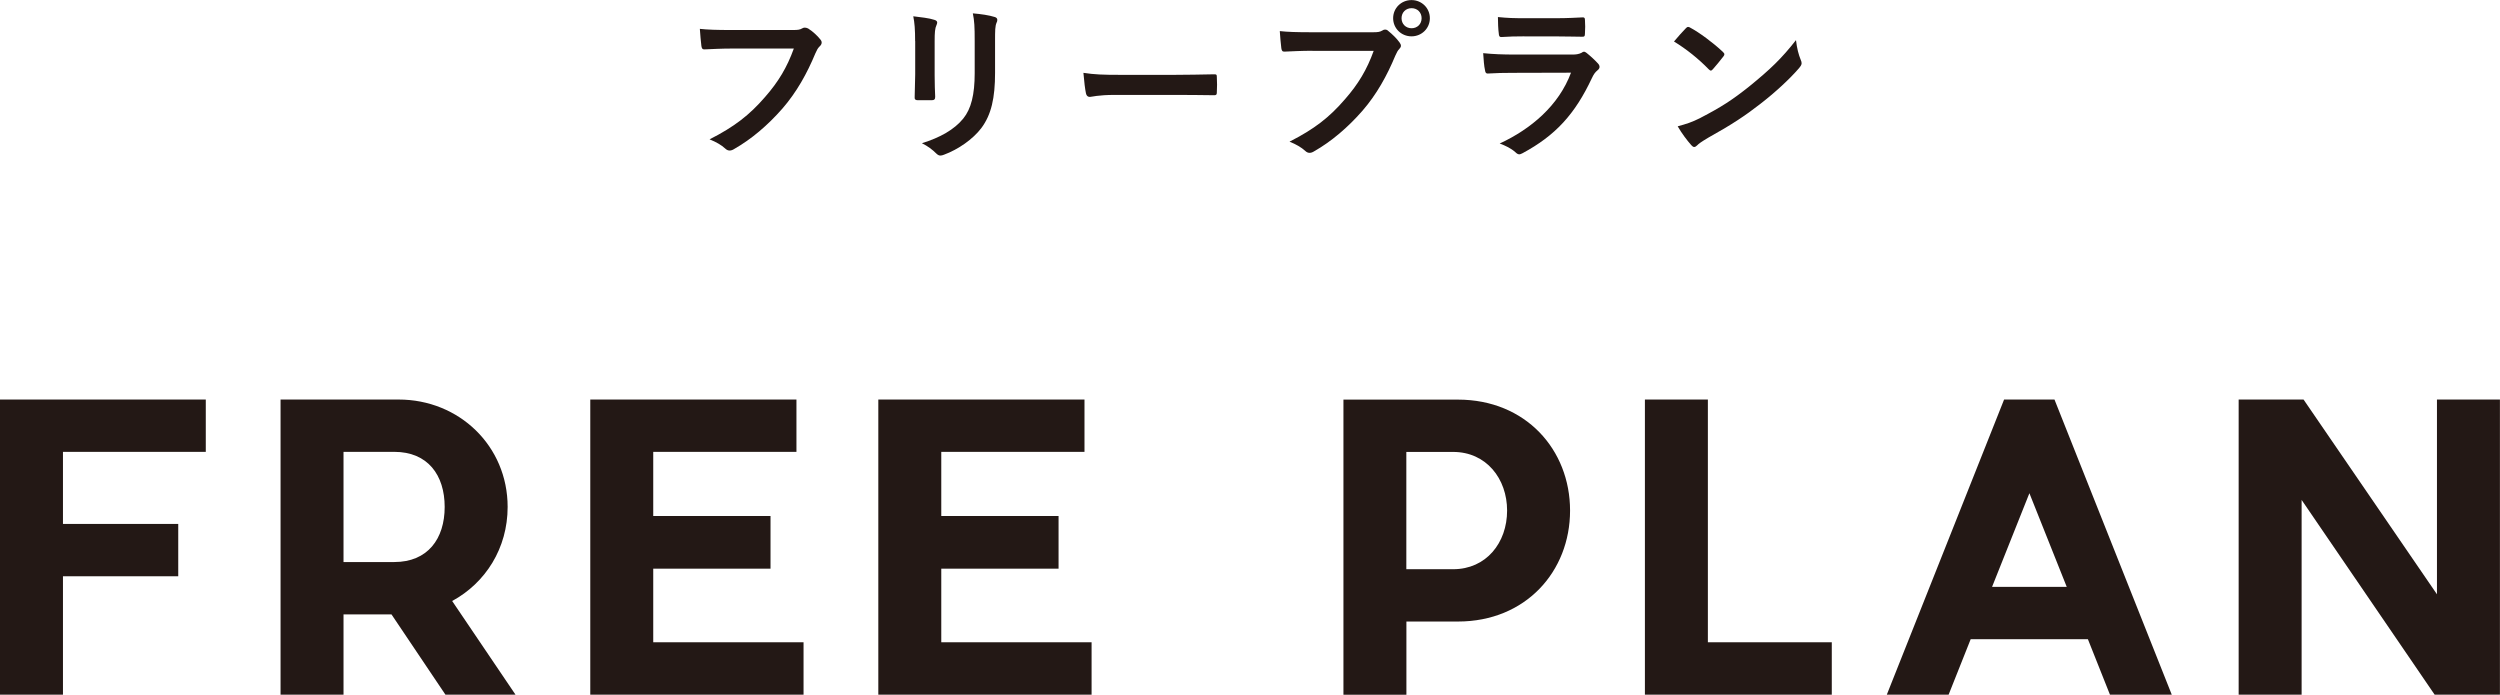
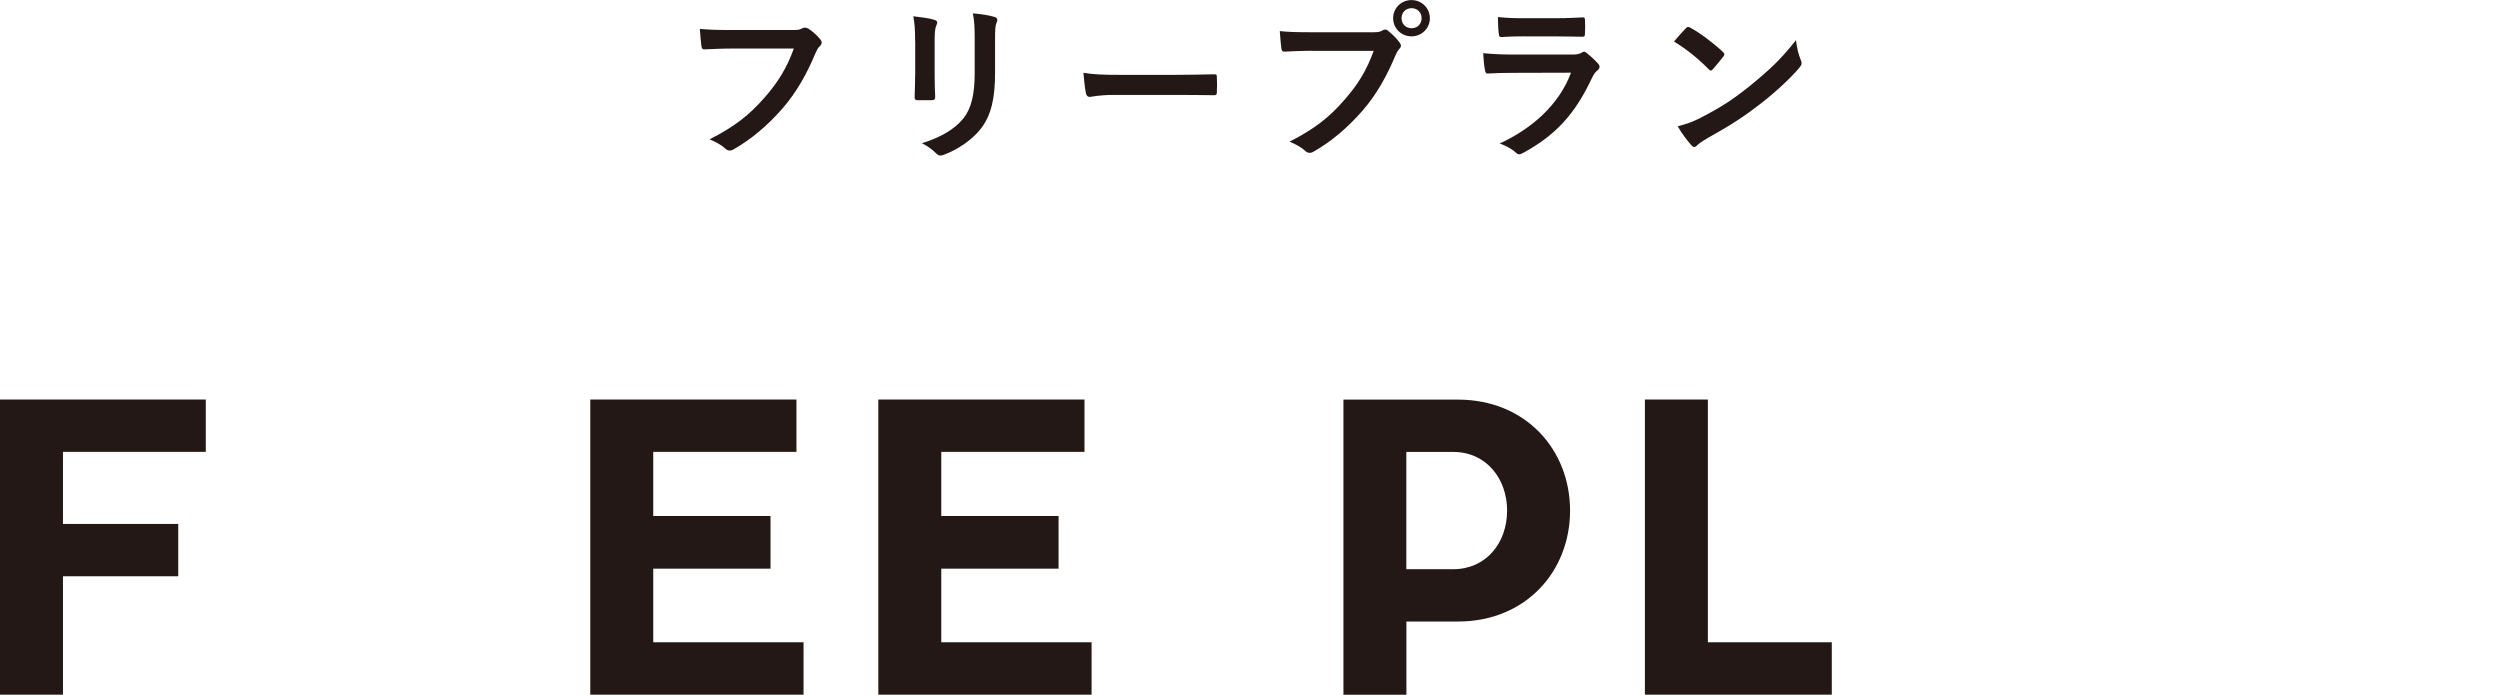
<svg xmlns="http://www.w3.org/2000/svg" id="_レイヤー_2" viewBox="0 0 324 90.03">
  <defs>
    <style>.cls-1{fill:#231815;}</style>
  </defs>
  <g id="guide">
    <g>
      <path class="cls-1" d="m94.95,6.29c-1.43,0-2.68.07-3.63.11-.29.02-.37-.13-.42-.44-.07-.44-.15-1.58-.2-2.22.99.11,2.16.15,4.22.15h7.85c.66,0,.9-.04,1.21-.22.11-.07.22-.09.33-.09.13,0,.26.04.42.11.59.37,1.19.92,1.61,1.45.11.13.15.24.15.37,0,.2-.11.37-.31.55-.2.2-.31.42-.51.86-1.08,2.6-2.42,5.02-4.27,7.15-1.89,2.16-4.03,3.98-6.25,5.24-.2.13-.4.2-.59.2-.18,0-.37-.07-.55-.24-.51-.48-1.23-.88-2.05-1.21,3.21-1.63,5.17-3.15,7.2-5.5,1.72-1.96,2.84-3.83,3.72-6.27h-7.94Z" />
      <path class="cls-1" d="m118.6,5.32c0-1.52-.07-2.35-.24-3.21.92.11,2.09.24,2.73.46.26.07.37.2.37.35,0,.11-.04.22-.09.33-.2.42-.24.97-.24,2.09v4.44c0,1.14.04,2,.07,2.77,0,.33-.13.44-.48.44h-1.76c-.31,0-.44-.11-.42-.37,0-.77.07-2.05.07-2.99v-4.31Zm10.36,4.11c0,3.26-.48,5.43-1.78,7.17-1.08,1.43-2.99,2.77-4.84,3.45-.18.07-.33.11-.46.11-.18,0-.33-.07-.53-.26-.53-.53-1.1-.95-1.87-1.34,2.35-.73,4.2-1.76,5.37-3.21,1.01-1.25,1.47-3.08,1.47-5.87v-4.16c0-1.89-.04-2.6-.24-3.59,1.06.09,2.11.24,2.86.48.22.07.31.2.31.37,0,.11-.02.24-.09.35-.2.46-.2,1.03-.2,2.4v4.09Z" />
      <path class="cls-1" d="m144.48,12.3c-2.18,0-3.01.26-3.23.26-.26,0-.44-.13-.51-.46-.11-.51-.24-1.54-.33-2.66,1.43.22,2.53.26,4.75.26h7.08c1.67,0,3.37-.04,5.06-.07.33-.02.4.04.4.31.04.66.04,1.41,0,2.07,0,.26-.09.35-.4.33-1.65-.02-3.28-.04-4.91-.04h-7.92Z" />
      <path class="cls-1" d="m170.11,6.58c-1.43,0-2.68.07-3.63.11-.29.02-.37-.13-.42-.44-.07-.44-.15-1.58-.2-2.22.99.11,2.16.15,4.22.15h7.85c.66,0,.9-.04,1.21-.22.13-.09.26-.13.37-.13.13,0,.26.04.37.15.57.46,1.12.99,1.5,1.52.11.15.18.29.18.44,0,.13-.07.26-.22.42-.2.2-.31.42-.51.86-1.08,2.6-2.42,5.02-4.27,7.15-1.89,2.16-4.03,3.98-6.25,5.24-.2.13-.4.2-.59.2-.18,0-.37-.07-.55-.24-.51-.48-1.23-.88-2.05-1.21,3.21-1.63,5.17-3.15,7.19-5.5,1.72-1.96,2.84-3.83,3.72-6.27h-7.94Zm15.2-4.22c0,1.32-1.06,2.35-2.38,2.35s-2.38-1.03-2.38-2.35,1.06-2.35,2.38-2.35,2.38,1.03,2.38,2.35Zm-3.67,0c0,.75.55,1.3,1.3,1.3s1.3-.55,1.3-1.3-.55-1.3-1.3-1.3-1.3.55-1.3,1.3Z" />
      <path class="cls-1" d="m196.09,9.44c-1.1,0-2.2.02-3.3.09-.2,0-.29-.13-.33-.42-.13-.55-.18-1.36-.24-2.22,1.25.13,2.6.18,4.05.18h7.55c.37,0,.81-.04,1.17-.24.11-.09.2-.13.29-.13.11,0,.22.07.33.15.53.42,1.12.97,1.47,1.36.15.15.22.31.22.46,0,.13-.07.29-.24.42-.35.29-.51.53-.75,1.03-2.2,4.69-4.73,7.44-8.98,9.73-.18.09-.31.15-.44.15-.15,0-.31-.09-.48-.26-.59-.53-1.3-.86-2.05-1.14,4.07-1.89,7.66-4.93,9.24-9.18l-7.5.02Zm1.47-4.73c-.99,0-2.09.02-3.01.09-.22,0-.29-.13-.31-.48-.07-.46-.11-1.43-.11-2.11,1.34.13,2,.15,3.61.15h3.96c1.43,0,2.6-.07,3.45-.11.2,0,.26.11.26.35.04.55.04,1.17,0,1.72,0,.37-.07.46-.4.44-.73,0-1.76-.04-3.1-.04h-4.36Z" />
      <path class="cls-1" d="m218.48,3.67c.09-.11.2-.18.31-.18.09,0,.18.04.29.11,1.12.59,2.95,1.94,4.2,3.12.13.13.2.22.2.31s-.04.18-.13.29c-.33.44-1.06,1.32-1.36,1.65-.11.11-.18.18-.26.18s-.18-.07-.29-.18c-1.32-1.36-2.9-2.62-4.49-3.59.48-.59,1.12-1.28,1.54-1.72Zm1.91,11.6c2.68-1.39,4.11-2.31,6.34-4.09,2.68-2.18,4.16-3.59,6.03-5.98.13,1.1.33,1.85.62,2.57.07.15.11.29.11.42,0,.2-.11.37-.35.66-1.17,1.36-3.06,3.12-5.06,4.66-1.83,1.43-3.67,2.66-6.65,4.31-.99.59-1.28.81-1.47,1.01-.13.13-.26.22-.4.22-.11,0-.24-.09-.37-.24-.55-.62-1.23-1.52-1.76-2.44,1.12-.31,1.8-.51,2.97-1.1Z" />
    </g>
    <g>
      <path class="cls-1" d="m8.16,67.9h14.94v6.78h-14.94v15.35H0v-38.25h26.67v6.78H8.16v9.33Z" />
-       <path class="cls-1" d="m58.6,77.89l8.21,12.14h-9.08l-6.99-10.4h-6.22v10.4h-8.16v-38.25h15.3c7.85,0,14.13,6.02,14.13,13.92,0,5.35-2.86,9.84-7.19,12.19Zm-7.5-5.05c4.33,0,6.53-3.01,6.53-7.14s-2.19-7.14-6.53-7.14h-6.58v14.28h6.58Z" />
      <path class="cls-1" d="m104.14,90.03h-27.64v-38.25h26.72v6.78h-18.56v8.31h15.2v6.83h-15.2v9.54h19.48v6.78Z" />
      <path class="cls-1" d="m141.47,90.03h-27.64v-38.25h26.72v6.78h-18.56v8.31h15.2v6.83h-15.2v9.54h19.48v6.78Z" />
      <path class="cls-1" d="m188.95,80.55h-6.68v9.49h-8.16v-38.25h14.84c8.77,0,14.53,6.48,14.53,14.38s-5.76,14.38-14.53,14.38Zm6.37-14.38c0-4.13-2.7-7.6-6.99-7.6h-6.07v15.2h6.07c4.28,0,6.99-3.42,6.99-7.6Z" />
      <path class="cls-1" d="m237.4,90.03h-24.22v-38.25h8.16v31.46h16.06v6.78Z" />
-       <path class="cls-1" d="m270.6,82.84h-15.2l-2.86,7.19h-8.01l15.2-38.25h6.53l15.2,38.25h-8.01l-2.86-7.19Zm-2.75-6.78l-4.84-12.14-4.84,12.14h9.69Z" />
-       <path class="cls-1" d="m315.53,90.03l-17.24-25.24v25.24h-8.16v-38.25h8.41l17.29,25.24v-25.24h8.16v38.25h-8.47Z" />
    </g>
  </g>
</svg>